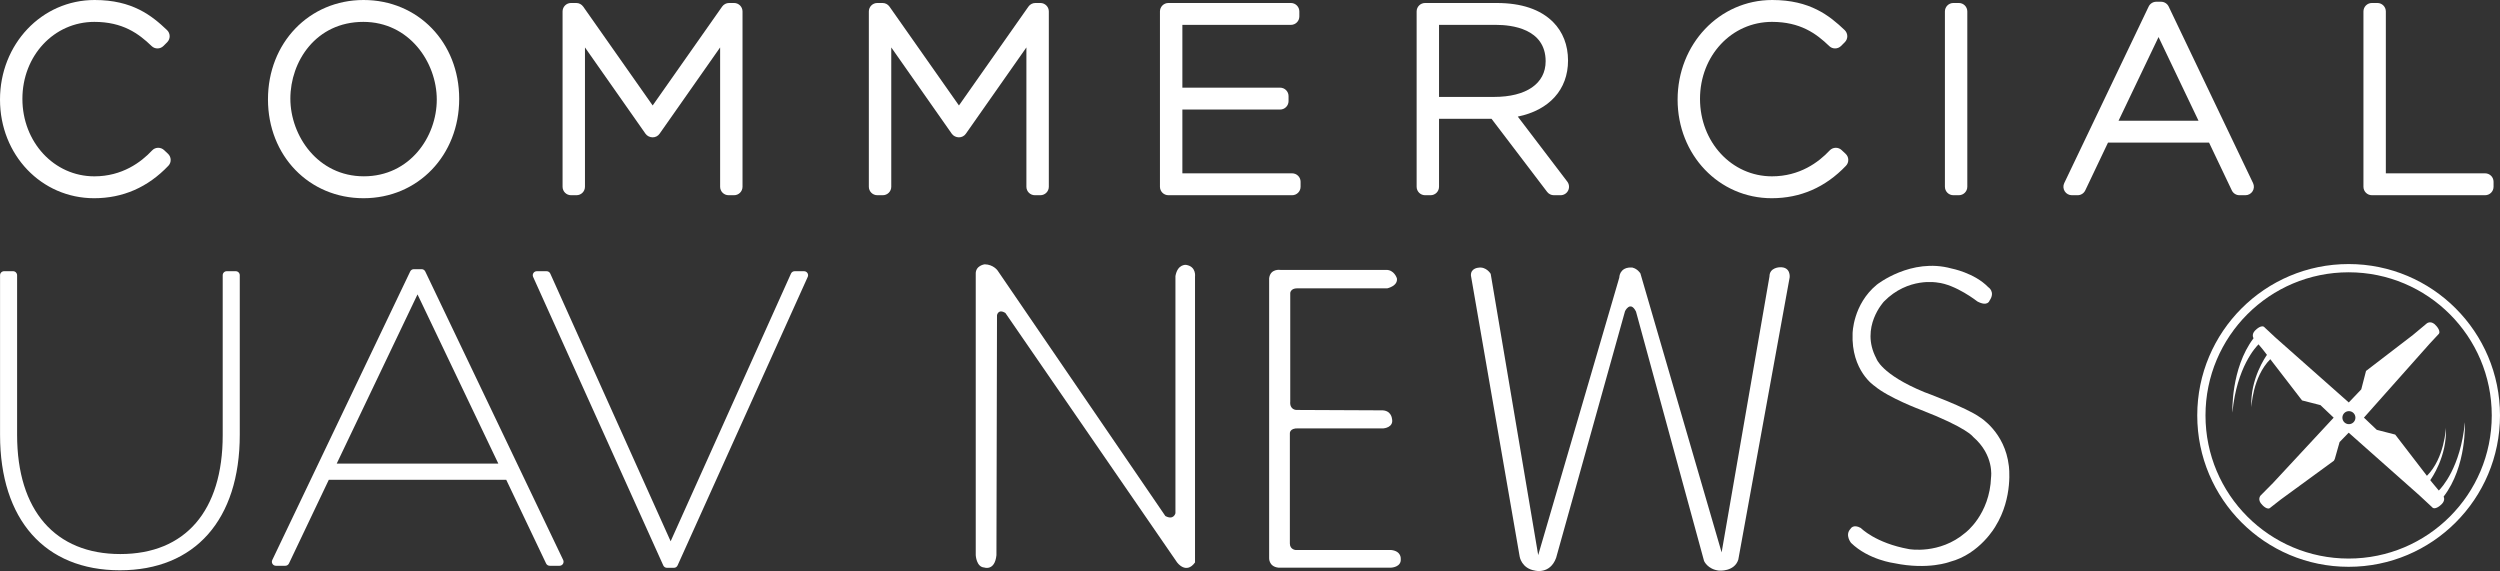
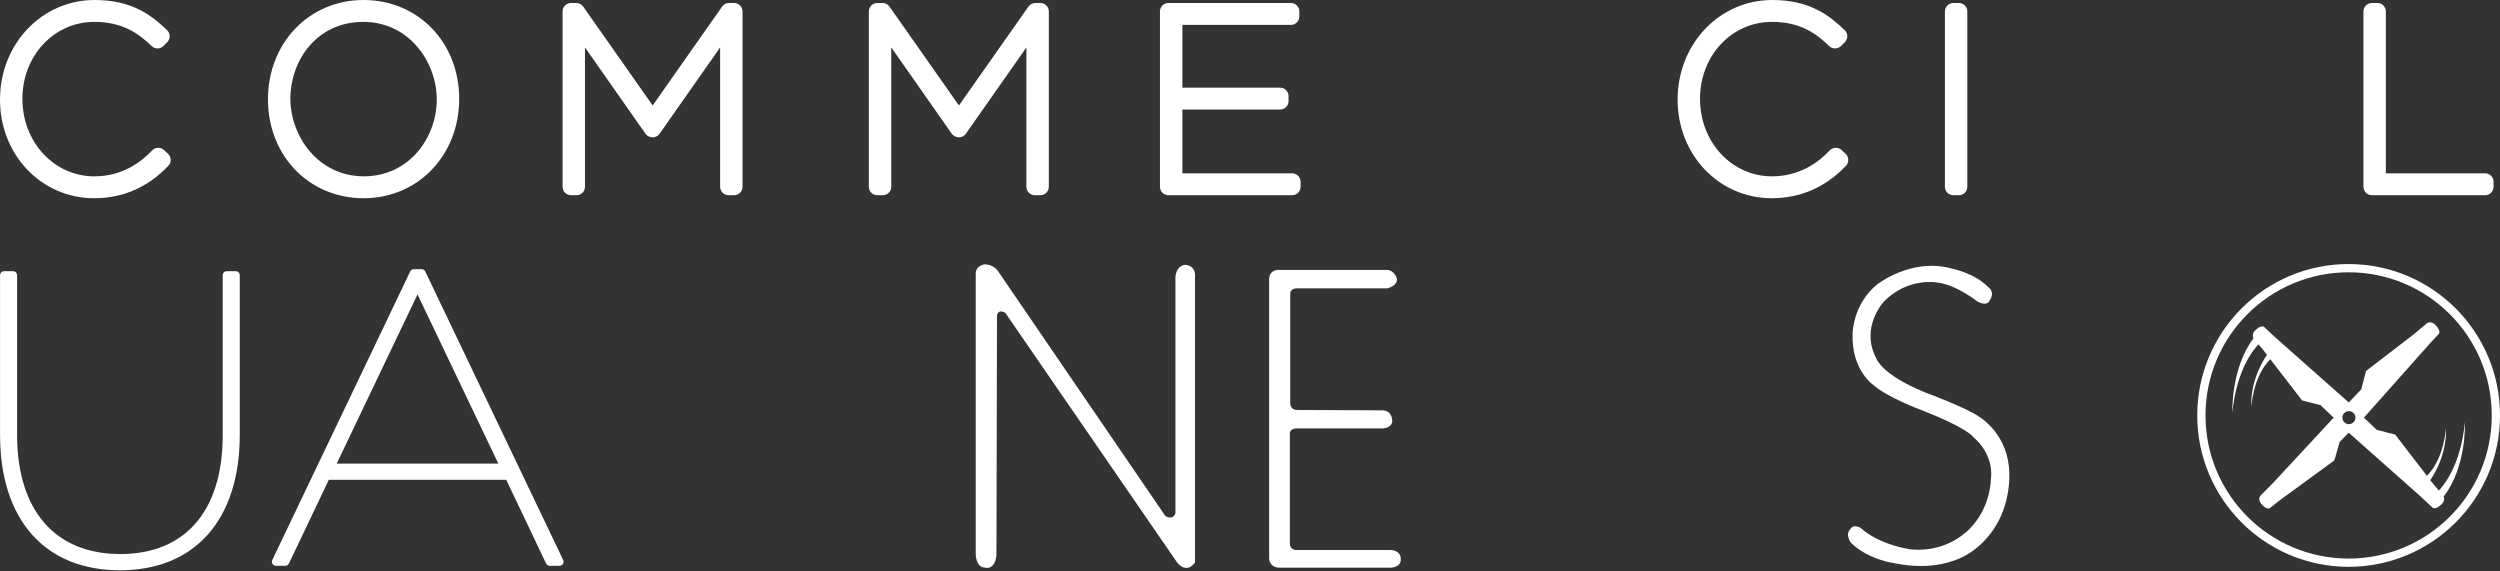
<svg xmlns="http://www.w3.org/2000/svg" id="Layer_1" data-name="Layer 1" viewBox="0 0 9096.36 2077.67">
  <rect x="0" y="0" width="9096.36" height="2077.67" fill="#333333" stroke="none" />
  <defs>
    <style>      .cls-1 {        fill: none;        stroke: #fff;        stroke-miterlimit: 10;        stroke-width: 30px;      }      .cls-2 {        fill: #fff;      }    </style>
  </defs>
  <g>
    <path class="cls-2" d="M857.74,986.8h-32.77c-8.09,0-14.64,6.55-14.64,14.64v582.35c0,274.61-135.8,432.14-372.55,432.14S62.23,1857.85,62.23,1582.29v-580.85c0-8.09-6.54-14.64-14.64-14.64H14.82c-8.09,0-14.64,6.55-14.64,14.64v580.85c0,308.51,163.03,492.68,436.09,492.68s436.14-184.16,436.14-492.68v-580.85c0-8.09-6.59-14.64-14.68-14.64" />
    <path class="cls-2" d="M1547.27,987.7c-2.45-5.09-7.59-8.32-13.23-8.32h-28.27c-5.68,0-10.77,3.23-13.23,8.32l-501.86,1049.95c-2.18,4.54-1.86,9.86.82,14.13,2.64,4.23,7.36,6.82,12.36,6.82h34.27c5.64,0,10.77-3.23,13.23-8.36l144.94-304.38h645.71l144.94,304.38c2.45,5.14,7.59,8.36,13.27,8.36h35.72c5.05,0,9.68-2.59,12.36-6.82,2.68-4.27,3-9.59.86-14.13l-501.91-1049.95ZM1225.16,1686.77l293.97-615.58,294.02,615.58h-587.99Z" />
-     <path class="cls-2" d="M2937.94,993.49c-2.68-4.18-7.32-6.68-12.32-6.68h-34.22c-5.77,0-11,3.36-13.36,8.64l-437.87,974.04-437.91-974.04c-2.36-5.27-7.59-8.64-13.36-8.64h-35.77c-4.95,0-9.59,2.5-12.27,6.68-2.73,4.18-3.09,9.45-1.09,13.95l473.64,1049.99c2.36,5.23,7.59,8.59,13.36,8.59h25.27c5.77,0,11-3.36,13.36-8.59l473.59-1049.99c2.05-4.5,1.68-9.77-1.05-13.95" />
  </g>
  <path class="cls-2" d="M342.45,721.23C150.51,721.23,0,563.65,0,362.39S151.2,0,344.32,0C481.47,0,552.26,56.56,607.83,109.57c5.99,5.79,9.43,13.65,9.52,21.9.1,8.25-3.14,16.3-8.93,22.09l-13.65,13.65c-5.99,5.99-13.84,9.03-21.7,9.03s-15.42-2.85-21.31-8.54c-47.42-45.75-105.54-88.07-208.44-88.07-146.78,0-261.84,123.02-261.84,280.11s115.07,281.87,261.84,281.87c101.03,0,169.85-51.25,210.01-94.15,5.5-5.99,13.25-9.52,21.4-9.72h.98c7.76,0,15.32,2.94,21.11,8.25l14.53,13.64c5.99,5.7,9.42,13.45,9.62,21.6.3,8.25-2.75,16.1-8.44,21.99-74.62,78.34-165.43,118.01-270.09,118.01" />
  <path class="cls-2" d="M1322.87,721.23c-198.32,0-347.85-154.63-347.85-359.73S1124.55,0,1322.87,0s347.95,154.53,347.95,359.64-149.63,361.59-347.95,361.59M1321.99,79.62c-172.41,0-265.48,143.84-265.48,279.13s99.95,282.76,267.34,282.76,265.38-143.73,265.38-279.13-99.95-282.76-267.24-282.76" />
  <path class="cls-2" d="M2650.94,710.3c-16.99,0-30.73-13.74-30.73-30.73V172.57l-220.32,314.08c-5.69,8.25-15.12,13.06-25.13,13.06s-20.23-4.81-26.02-13.06l-220.32-314.08v507c0,16.99-13.75,30.73-30.73,30.73h-20.03c-16.99,0-30.73-13.74-30.73-30.73V41.6c0-16.89,13.75-30.73,30.73-30.73h19.14c10.01,0,19.34,4.91,25.14,13.06l252.81,359.83,252.81-359.83c5.79-8.15,15.12-13.06,25.23-13.06h18.16c16.99,0,30.73,13.84,30.73,30.73v637.97c0,16.99-13.75,30.73-30.73,30.73h-20.03Z" />
  <path class="cls-2" d="M3765.33,710.3c-16.99,0-30.73-13.74-30.73-30.73V172.57l-220.32,314.08c-5.69,8.25-15.12,13.06-25.13,13.06s-20.23-4.81-26.02-13.06l-220.22-314.08v507c0,16.99-13.84,30.73-30.73,30.73h-20.13c-16.99,0-30.73-13.74-30.73-30.73V41.6c0-16.89,13.75-30.73,30.73-30.73h19.14c10.01,0,19.44,4.91,25.14,13.06l252.81,359.83,252.91-359.83c5.7-8.15,15.12-13.06,25.14-13.06h18.26c16.89,0,30.73,13.84,30.73,30.73v637.97c0,16.99-13.84,30.73-30.73,30.73h-20.13Z" />
  <path class="cls-2" d="M4251.26,710.3c-16.99,0-30.73-13.74-30.73-30.73V41.6c0-16.89,13.75-30.73,30.73-30.73h445.74c16.89,0,30.73,13.84,30.73,30.73v18.26c0,16.99-13.84,30.63-30.73,30.63h-394.88v228.47h355.61c16.98,0,30.73,13.75,30.73,30.73v18.16c0,16.99-13.75,30.73-30.73,30.73h-355.61v232.1h399.4c16.89,0,30.73,13.75,30.73,30.63v18.26c0,16.99-13.84,30.73-30.73,30.73h-450.25Z" />
-   <path class="cls-2" d="M5653.73,710.33c-9.62,0-18.65-4.51-24.45-12.17l-202.25-265.87h-191.06v247.31c0,16.99-13.75,30.73-30.73,30.73h-20.03c-16.99,0-30.73-13.74-30.73-30.73V41.63c0-16.98,13.75-30.73,30.73-30.73h260.67c90.03,0,158.95,23.27,204.9,69.12,35.74,35.74,54.59,84.24,54.59,140.2,0,106.14-68.73,180.65-182.81,204.02l180.16,236.71c7.07,9.33,8.25,21.8,3.04,32.31-5.11,10.4-15.81,17.08-27.49,17.08h-24.54ZM5435.87,352.66c117.72,0,188.01-48.5,188.01-129.69,0-119.68-125.77-132.44-179.87-132.44h-208.04v262.14h199.9Z" />
  <path class="cls-2" d="M6446.49,721.23c-191.94,0-342.45-157.58-342.45-358.84S6255.24,0,6448.36,0c137.06,0,207.94,56.55,263.61,109.57,5.99,5.79,9.33,13.65,9.52,21.99.1,8.25-3.24,16.2-9.03,21.99l-13.75,13.75c-5.99,5.89-13.75,8.93-21.7,8.93s-15.32-2.85-21.3-8.64c-47.32-45.65-105.45-87.97-208.34-87.97-146.78,0-261.84,123.02-261.84,280.11s115.07,281.87,261.84,281.87c100.93,0,169.85-51.25,209.91-94.15,5.6-5.99,13.26-9.43,21.4-9.72h1.08c7.76,0,15.32,2.94,20.91,8.25l14.63,13.64c6.09,5.6,9.52,13.36,9.72,21.51.3,8.25-2.75,16.2-8.44,22.09-74.62,78.34-165.53,118.01-270.09,118.01" />
  <path class="cls-2" d="M7107.39,710.3c-16.99,0-30.73-13.74-30.73-30.73V41.6c0-16.89,13.75-30.73,30.73-30.73h20.03c16.99,0,30.73,13.84,30.73,30.73v637.97c0,16.99-13.75,30.73-30.73,30.73h-20.03Z" />
-   <path class="cls-2" d="M8148.28,710.32c-11.78,0-22.58-6.78-27.69-17.48l-82.86-173.97h-367.68l-82.77,173.97c-5.11,10.7-15.91,17.48-27.69,17.48h-21.01c-10.6,0-20.42-5.4-26.02-14.33-5.6-8.93-6.28-20.13-1.77-29.65L7818.01,23.75c5.1-10.6,15.9-17.38,27.69-17.38h17.38c11.78,0,22.58,6.78,27.69,17.38l307.11,642.59c4.52,9.52,3.93,20.72-1.77,29.65-5.6,8.93-15.42,14.33-26.02,14.33h-21.8ZM7999.35,439.24l-145.4-304.45-145.5,304.45h290.91Z" />
  <path class="cls-2" d="M8630.23,710.3c-16.99,0-30.73-13.74-30.73-30.73V41.6c0-16.89,13.75-30.73,30.73-30.73h20.03c16.99,0,30.73,13.84,30.73,30.73v589.08h361.2c16.98,0,30.73,13.75,30.73,30.63v18.26c0,16.99-13.75,30.73-30.73,30.73h-411.96Z" />
  <path class="cls-2" d="M6828.78,1035.94s124.55-99.45,271.59-59.08c0,0,83.35,15.75,133.92,67.94,0,0,27.16,16.74,4.68,49.23,0,0-6.56,22.65-44.02,2.95,0,0-78.67-62.03-146.09-68.93,0,0-105.82-20.68-193.86,68.93,0,0-88.03,93.54-28.1,206.78,0,0,16.86,58.1,175.13,123.08,0,0,153.59,56.13,202.28,91.57,0,0,90.84,54.16,104.89,176.26,0,0,16.86,115.21-48.7,220.57,0,0-56.19,100.44-165.76,128.99,0,0-78.67,30.52-202.28,4.92,0,0-93.65-11.82-157.33-73.85,0,0-23.41-28.56-1.87-51.2,0,0,9.37-18.71,37.46-2.95,0,0,52.76,54.75,175.13,76.8,0,0,111.22,20.47,204.87-59.29,0,0,89.19-65.76,93.88-202.63,0,0,12.17-79.76-65.56-146.72,0,0-20.6-32.49-191.05-98.47,0,0-116.13-43.33-167.63-86.65,0,0-85.22-55.14-79.6-191.03,0,0,.94-105.36,88.03-177.24Z" />
  <path class="cls-2" d="M3550.28,998.34v1021.72s2.04,42.74,30.53,44.78c0,0,38.67,14.25,44.78-44.78l2.04-873.14s4.07-24.42,30.53-8.14l624.83,907.74s32.56,44.78,65.13,0V1006.49s5.54-36.73-32.56-42.74c0,0-30.83-3.84-38.67,40.71v862.96s-6.11,26.46-36.64,10.18l-610.59-893.49s-15.38-21.92-46.81-22.39c0,0-34.6,4.07-32.56,36.64Z" />
  <path class="cls-2" d="M4617.83,1012.76v1016.35s-2.79,32.11,33.51,36.3h410.45s37.69-1.4,34.9-32.11c0,0,2.79-27.92-34.9-32.11h-347.62s-20.94-1.4-20.94-23.73v-399.28s-2.79-20.94,30.71-19.55h309.93s39.09-2.79,30.71-36.3c0,0-2.79-30.71-39.09-29.32l-308.53-1.4s-25.13,0-22.34-30.71v-395.09s1.4-16.75,25.13-16.75h328.08s39.09-8.38,34.9-36.3c0,0-9.77-32.11-40.49-30.71h-383.92s-36.3-5.58-40.49,30.71Z" />
-   <path class="cls-2" d="M6284.42,1963.26l4.22-7.83-2.77-.07-.93,5.81s-.3,1.18-.52,2.09Z" />
-   <path class="cls-2" d="M6476.63,972.39s-38.34,0-38.34,33.55l-174.08,1003.95-295.55-1015.14s-10.49-16.9-28.65-20.94l.63-.46c-1.35-.11-2.29.13-3.57.09-2.79-.37-11.18.27-11.18.27-11.32,1.46-18.74,5.84-23.75,11.11l-5.05,6.66c-4.97,8.79-5.17,17.43-5.17,17.43l.24-.17-4.19,14.66-291.17,996.35-172.85-1023.39s-15.97-27.16-44.73-22.36c0,0-28.75,1.6-27.15,28.75l177.31,1022.33s6.39,43.13,55.91,51.12c0,0,54.31,14.38,76.68-46.32l250.79-897.74s19.17-39.93,39.93,1.6l247.59,907.32s12.78,30.35,54.31,35.14c0,0,55.91,4.79,70.28-39.93l186.89-1027.12s4.79-38.34-35.14-36.74Z" />
  <circle class="cls-1" cx="8545.57" cy="1511.54" r="535.79" />
  <path class="cls-2" d="M8968.44,1537.01c-15.57,163.87-84.45,237.64-94.76,247.85l-25.86-31.03-5.25-6.82c2.9-3.99,62.29-86.79,56.83-191.1,0,0-4.08,110.43-68.95,175.34l-115.4-150.04-67.06-17.22-46.76-44.45,239.02-268.81,31.11-33.45c13.13-10.06-6.49-31.15-6.49-31.15-17.98-22.36-34.39-9.83-34.39-9.83l-50.73,42.29.04.03-170.91,131.07-17.32,67.03-45.43,47.67-267.35-236.7-38.38-35.83c-9.82-12.87-30.44,6.38-30.44,6.38-18.35,14.81-12.68,28.49-10.38,32.5-83.43,110.24-76.92,270.54-76.92,270.54,15.7-166.44,86.48-240.03,95.07-248.39l15.94,19.18,14.73,19.12c-2.9,3.99-62.22,86.83-56.7,191.14,0,0,4.01-110.43,68.83-175.39l115.51,149.96,67.07,17.18,47.81,45.38-.19.2.21.21-220.5,237.46-45.41,45.81s-13.61,14.95,6.62,34.44c0,0,18.85,20.98,29.76,9.02l37.4-29.21,192.95-140.88,3.38-6.4,17.49-61.64,32.95-33.97.33.33.21-.21,258.29,229-.03.04,44.25,41.15c10.06,13.13,31.15-6.49,31.15-6.49,16.73-13.46,13.93-26.03,11.46-31.5,84.86-110.2,77.25-269.8,77.25-269.8ZM8546.6,1543.36c-13.1,0-23.71-10.62-23.71-23.71s10.62-23.71,23.71-23.71,23.71,10.62,23.71,23.71-10.62,23.71-23.71,23.71Z" />
</svg>